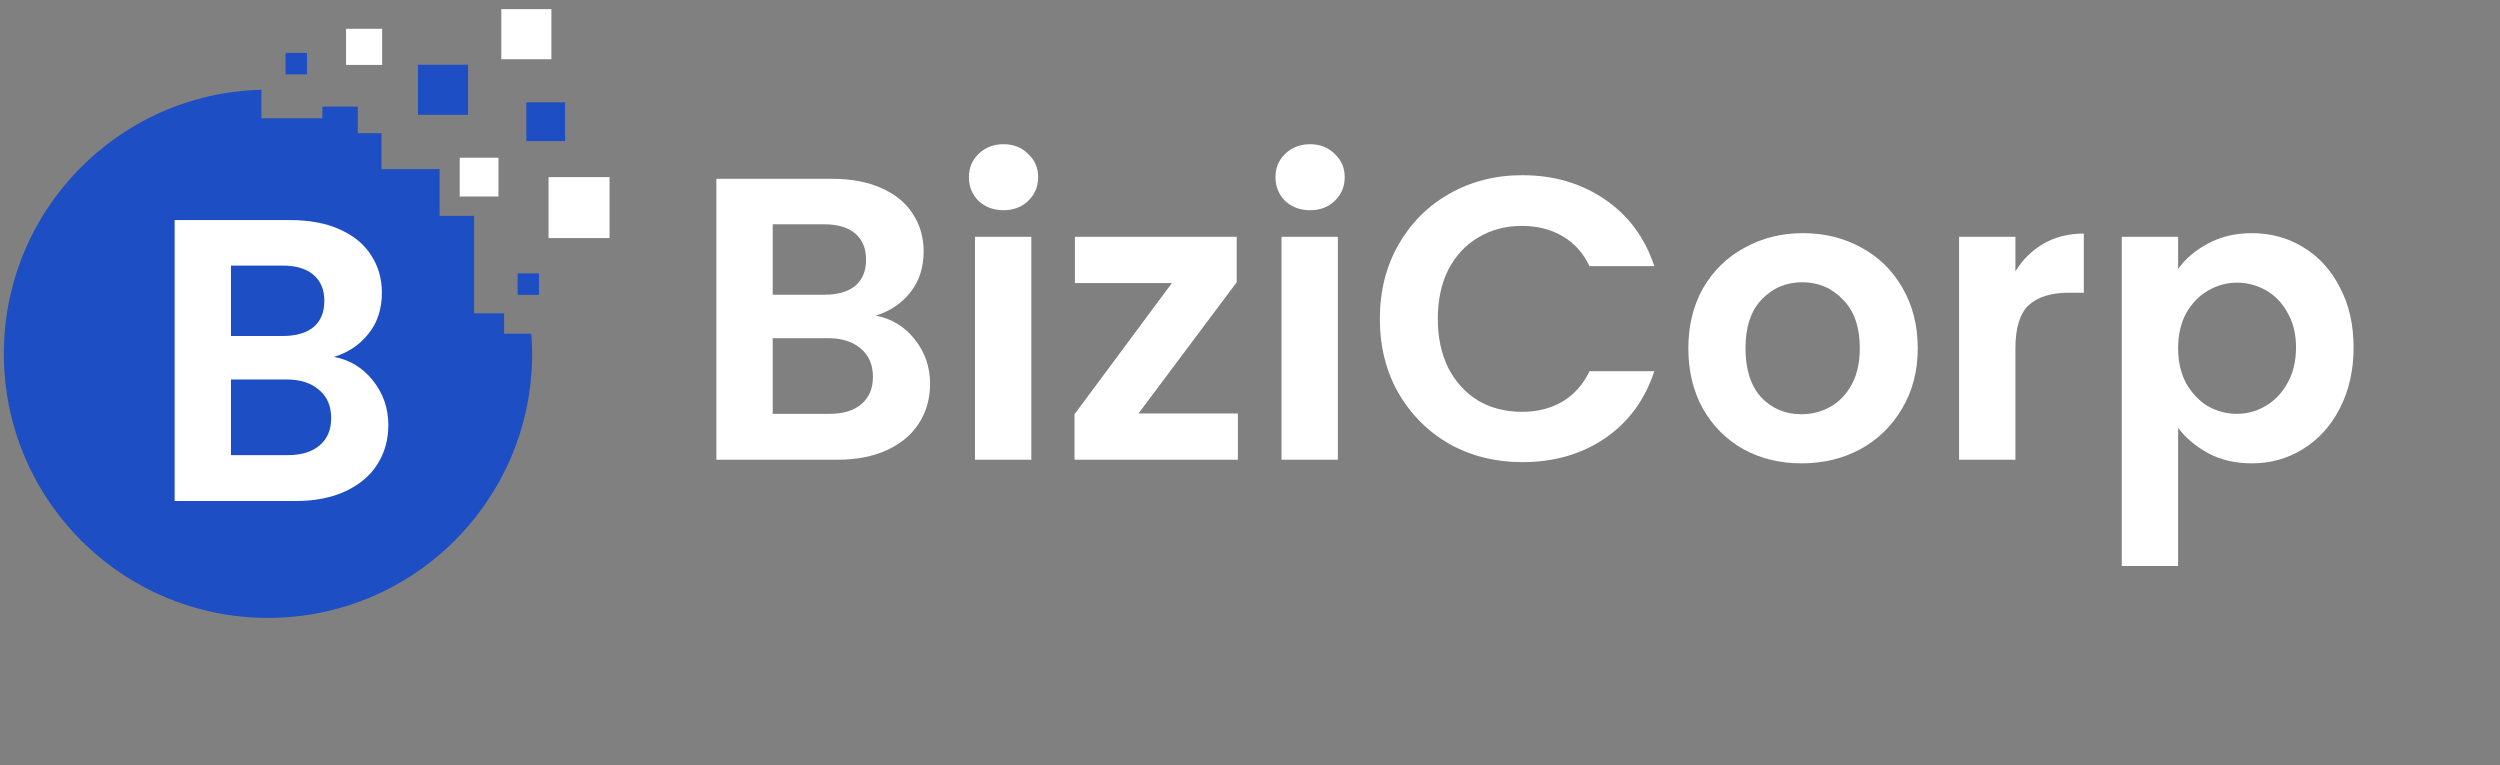
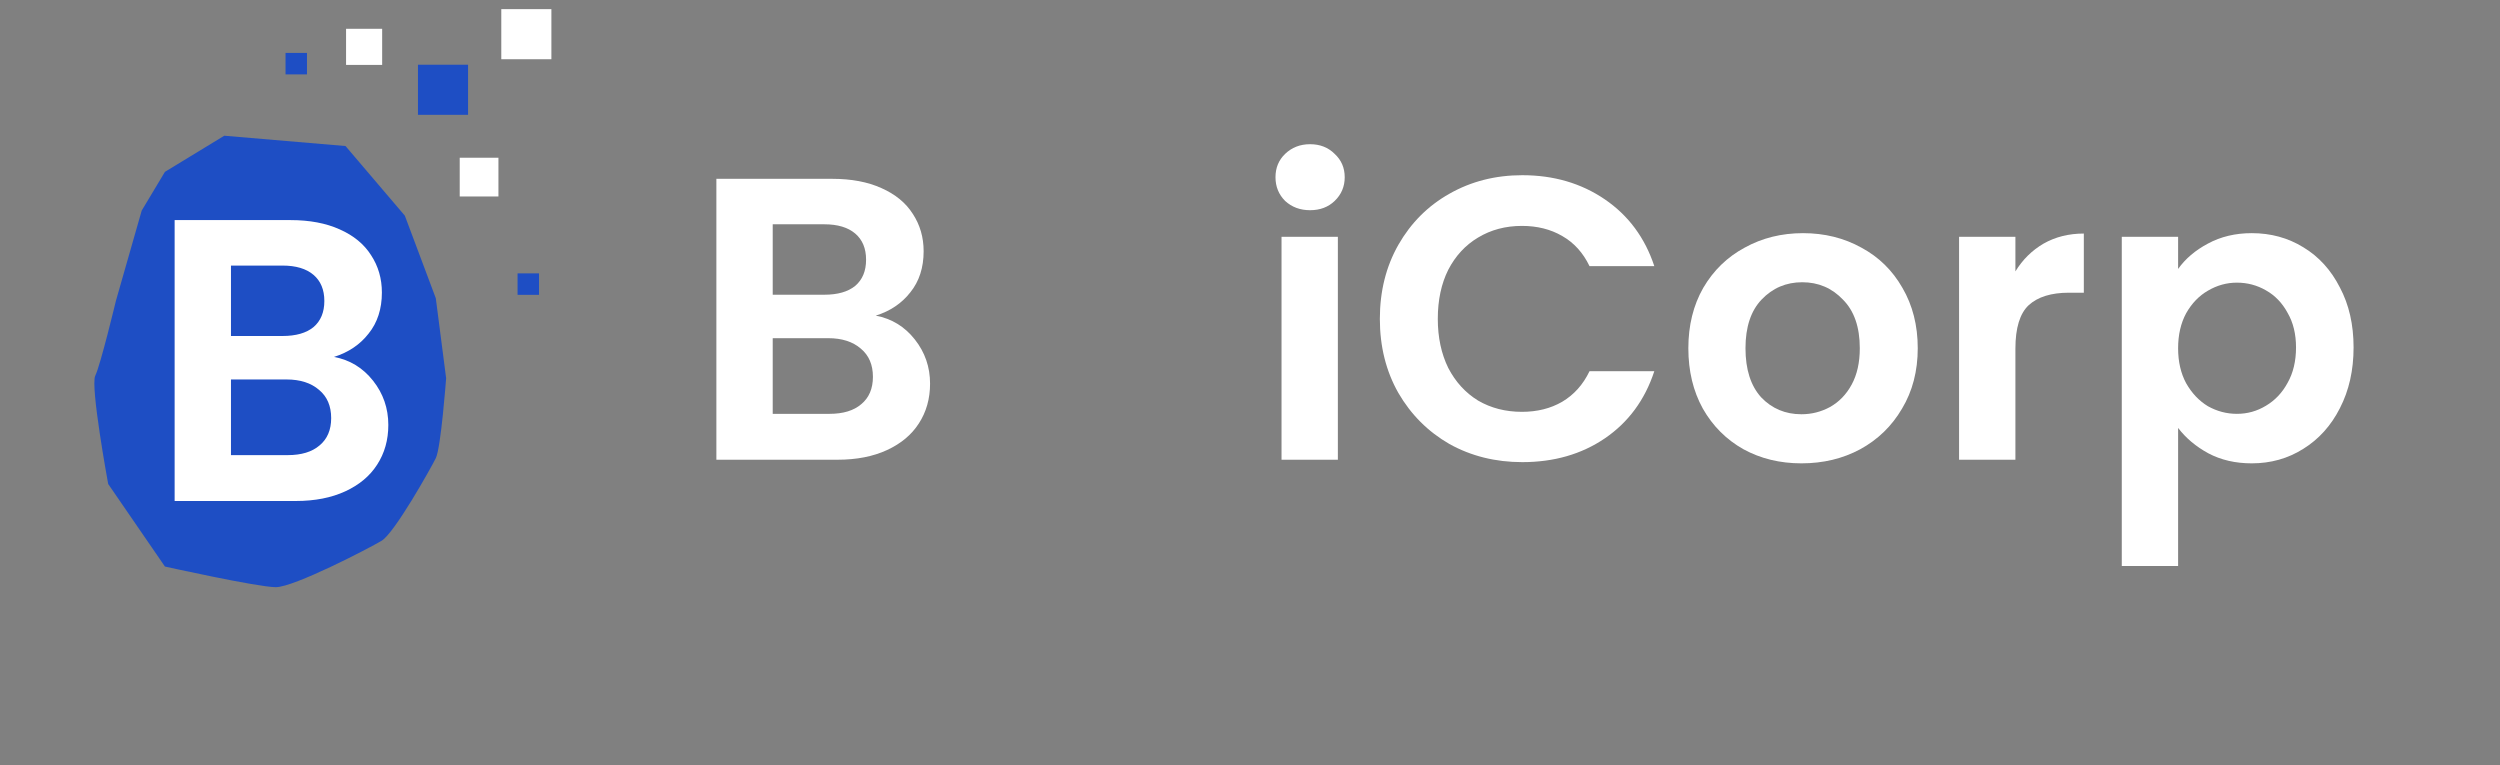
<svg xmlns="http://www.w3.org/2000/svg" width="183" height="56" viewBox="0 0 183 56" fill="none">
  <rect x="0" y="0" width="183" height="56" fill="#808080" stroke="none" />
  <path d="M16.417 9.935L25.292 10.69L29.635 15.789L31.901 21.832L32.657 27.686C32.657 27.686 32.279 32.784 31.901 33.539C31.524 34.295 28.88 39.016 27.936 39.582C26.991 40.149 21.515 42.981 20.193 42.981C18.872 42.981 12.073 41.471 12.073 41.471L7.919 35.428C7.919 35.428 6.597 28.252 6.975 27.497C7.352 26.741 8.485 22.02 8.485 22.02L10.374 15.411L12.073 12.579L16.417 9.935Z" fill="#1E4EC4" />
-   <path d="M17.592 28.013V32.424H23.858C25.074 32.424 26.063 31.435 26.063 30.218C26.063 29.002 25.074 28.013 23.858 28.013H17.592ZM17.592 19.366V23.777H21.828C23.044 23.777 24.033 22.788 24.033 21.572C24.033 20.356 23.044 19.366 21.828 19.366H17.592ZM19.754 15.13V13.762C19.754 13.178 20.228 12.704 20.813 12.704C21.398 12.704 21.872 13.178 21.872 13.762V15.131C25.403 15.155 28.269 18.035 28.269 21.571C28.269 22.76 27.945 23.873 27.381 24.83C29.136 25.982 30.299 27.966 30.299 30.218C30.299 33.77 27.41 36.659 23.858 36.659H21.871V38.027C21.871 38.611 21.398 39.086 20.812 39.086C20.227 39.086 19.753 38.611 19.753 38.027V36.659H18.461V38.027C18.461 38.611 17.986 39.086 17.402 39.086C16.816 39.086 16.343 38.611 16.343 38.027V36.659H12.623C11.453 36.659 10.505 35.711 10.505 34.541C10.505 33.372 11.453 32.423 12.623 32.423H13.356V19.366H12.623C11.453 19.366 10.505 18.418 10.505 17.248C10.505 16.078 11.454 15.13 12.623 15.13H16.343V13.763C16.343 13.178 16.817 12.704 17.402 12.704C17.987 12.704 18.461 13.178 18.461 13.763V15.13L19.754 15.13ZM0.282 25.895C0.282 36.573 8.939 45.23 19.617 45.23C30.296 45.23 38.953 36.573 38.953 25.895C38.953 25.399 38.928 24.91 38.892 24.424H36.901V22.934H34.704V15.801H32.179V12.376H27.926V9.751H26.191V7.801H23.599V8.657H19.137V6.572C8.681 6.828 0.282 15.377 0.282 25.895Z" fill="#1E4EC4" />
  <path d="M24.449 26.127C25.607 26.343 26.56 26.922 27.306 27.865C28.052 28.808 28.425 29.888 28.425 31.105C28.425 32.205 28.151 33.177 27.601 34.022C27.07 34.847 26.295 35.495 25.273 35.966C24.252 36.437 23.044 36.673 21.65 36.673H12.783V16.111H21.267C22.662 16.111 23.86 16.337 24.861 16.788C25.882 17.24 26.648 17.869 27.159 18.674C27.689 19.479 27.954 20.392 27.954 21.413C27.954 22.611 27.63 23.613 26.982 24.418C26.354 25.224 25.509 25.793 24.449 26.127ZM16.907 24.595H20.678C21.66 24.595 22.416 24.379 22.946 23.947C23.477 23.495 23.742 22.857 23.742 22.032C23.742 21.207 23.477 20.569 22.946 20.117C22.416 19.666 21.66 19.44 20.678 19.44H16.907V24.595ZM21.061 33.315C22.062 33.315 22.838 33.079 23.388 32.608C23.958 32.136 24.242 31.469 24.242 30.605C24.242 29.721 23.948 29.034 23.359 28.543C22.77 28.032 21.974 27.777 20.973 27.777H16.907V33.315H21.061Z" fill="white" />
  <path d="M27.974 2.108H25.332V4.751H27.974V2.108Z" fill="white" />
  <path d="M40.362 0.669H36.695V4.336H40.362V0.669Z" fill="white" />
  <path d="M34.262 4.738H30.595V8.405H34.262V4.738Z" fill="#1E4EC4" />
-   <path d="M41.364 7.491H38.529V10.326H41.364V7.491Z" fill="#1E4EC4" />
  <path d="M36.486 11.546H33.651V14.382H36.486V11.546Z" fill="white" />
  <path d="M39.456 20.012H37.886V21.582H39.456V20.012Z" fill="#1E4EC4" />
  <path d="M22.471 3.874H20.901V5.445H22.471V3.874Z" fill="#1E4EC4" />
-   <path d="M44.618 12.964H40.155V17.427H44.618V12.964Z" fill="white" />
  <path d="M64.105 23.105C65.263 23.322 66.216 23.901 66.962 24.844C67.708 25.786 68.081 26.866 68.081 28.084C68.081 29.184 67.806 30.156 67.257 31C66.726 31.825 65.951 32.473 64.929 32.945C63.908 33.416 62.7 33.652 61.306 33.652H52.439V13.09H60.923C62.317 13.09 63.515 13.315 64.517 13.767C65.538 14.219 66.304 14.847 66.815 15.652C67.345 16.458 67.61 17.371 67.61 18.392C67.61 19.59 67.286 20.592 66.638 21.397C66.009 22.202 65.165 22.772 64.105 23.105ZM56.563 21.574H60.334C61.316 21.574 62.072 21.358 62.602 20.926C63.132 20.474 63.397 19.836 63.397 19.011C63.397 18.186 63.132 17.548 62.602 17.096C62.072 16.644 61.316 16.418 60.334 16.418H56.563V21.574ZM60.717 30.293C61.718 30.293 62.494 30.058 63.044 29.586C63.614 29.115 63.898 28.447 63.898 27.583C63.898 26.7 63.604 26.012 63.014 25.521C62.425 25.011 61.63 24.755 60.628 24.755H56.563V30.293H60.717Z" fill="white" />
-   <path d="M73.46 15.387C72.733 15.387 72.124 15.162 71.633 14.71C71.162 14.239 70.926 13.659 70.926 12.972C70.926 12.284 71.162 11.715 71.633 11.263C72.124 10.792 72.733 10.556 73.46 10.556C74.186 10.556 74.785 10.792 75.257 11.263C75.748 11.715 75.993 12.284 75.993 12.972C75.993 13.659 75.748 14.239 75.257 14.71C74.785 15.162 74.186 15.387 73.46 15.387ZM75.493 17.332V33.652H71.368V17.332H75.493Z" fill="white" />
-   <path d="M83.338 30.264H90.614V33.652H78.654V30.323L85.783 20.719H78.683V17.332H90.526V20.66L83.338 30.264Z" fill="white" />
  <path d="M95.899 15.387C95.172 15.387 94.564 15.162 94.073 14.71C93.601 14.239 93.366 13.659 93.366 12.972C93.366 12.284 93.601 11.715 94.073 11.263C94.564 10.792 95.172 10.556 95.899 10.556C96.626 10.556 97.225 10.792 97.696 11.263C98.187 11.715 98.433 12.284 98.433 12.972C98.433 13.659 98.187 14.239 97.696 14.71C97.225 15.162 96.626 15.387 95.899 15.387ZM97.932 17.332V33.652H93.808V17.332H97.932Z" fill="white" />
  <path d="M101.005 23.341C101.005 21.318 101.457 19.512 102.36 17.921C103.283 16.31 104.53 15.063 106.101 14.18C107.692 13.276 109.469 12.825 111.433 12.825C113.731 12.825 115.744 13.414 117.472 14.592C119.2 15.77 120.408 17.4 121.096 19.482H116.353C115.881 18.5 115.214 17.764 114.35 17.273C113.505 16.782 112.523 16.536 111.404 16.536C110.206 16.536 109.135 16.821 108.193 17.39C107.27 17.94 106.543 18.726 106.013 19.747C105.502 20.768 105.247 21.966 105.247 23.341C105.247 24.696 105.502 25.894 106.013 26.935C106.543 27.956 107.27 28.752 108.193 29.321C109.135 29.871 110.206 30.146 111.404 30.146C112.523 30.146 113.505 29.901 114.35 29.41C115.214 28.899 115.881 28.153 116.353 27.171H121.096C120.408 29.272 119.2 30.912 117.472 32.09C115.764 33.249 113.751 33.828 111.433 33.828C109.469 33.828 107.692 33.387 106.101 32.503C104.53 31.599 103.283 30.352 102.36 28.762C101.457 27.171 101.005 25.364 101.005 23.341Z" fill="white" />
  <path d="M131.865 33.917C130.294 33.917 128.88 33.573 127.623 32.886C126.366 32.179 125.374 31.187 124.648 29.91C123.941 28.634 123.587 27.161 123.587 25.492C123.587 23.822 123.95 22.349 124.677 21.073C125.423 19.796 126.435 18.814 127.711 18.127C128.988 17.42 130.412 17.067 131.983 17.067C133.554 17.067 134.978 17.42 136.254 18.127C137.531 18.814 138.532 19.796 139.259 21.073C140.005 22.349 140.379 23.822 140.379 25.492C140.379 27.161 139.996 28.634 139.23 29.91C138.483 31.187 137.462 32.179 136.166 32.886C134.889 33.573 133.456 33.917 131.865 33.917ZM131.865 30.323C132.611 30.323 133.308 30.146 133.957 29.793C134.624 29.419 135.155 28.87 135.547 28.143C135.94 27.416 136.137 26.532 136.137 25.492C136.137 23.94 135.724 22.752 134.899 21.927C134.094 21.083 133.102 20.66 131.924 20.66C130.746 20.66 129.754 21.083 128.949 21.927C128.163 22.752 127.77 23.94 127.77 25.492C127.77 27.043 128.153 28.241 128.919 29.086C129.705 29.91 130.687 30.323 131.865 30.323Z" fill="white" />
  <path d="M147.528 19.865C148.058 19.001 148.746 18.323 149.59 17.832C150.454 17.341 151.436 17.096 152.536 17.096V21.426H151.446C150.15 21.426 149.168 21.731 148.5 22.34C147.852 22.948 147.528 24.009 147.528 25.521V33.652H143.404V17.332H147.528V19.865Z" fill="white" />
  <path d="M159.438 19.688C159.968 18.942 160.695 18.323 161.618 17.832C162.561 17.322 163.631 17.067 164.829 17.067C166.223 17.067 167.48 17.41 168.6 18.098C169.739 18.785 170.632 19.767 171.28 21.043C171.948 22.3 172.282 23.763 172.282 25.433C172.282 27.102 171.948 28.585 171.28 29.881C170.632 31.157 169.739 32.149 168.6 32.856C167.48 33.563 166.223 33.917 164.829 33.917C163.631 33.917 162.57 33.671 161.647 33.18C160.744 32.689 160.008 32.071 159.438 31.325V41.429H155.314V17.332H159.438V19.688ZM168.069 25.433C168.069 24.451 167.863 23.606 167.451 22.899C167.058 22.173 166.528 21.623 165.86 21.25C165.212 20.877 164.505 20.69 163.739 20.69C162.993 20.69 162.286 20.886 161.618 21.279C160.97 21.652 160.44 22.202 160.027 22.929C159.634 23.655 159.438 24.51 159.438 25.492C159.438 26.474 159.634 27.328 160.027 28.055C160.44 28.781 160.97 29.341 161.618 29.734C162.286 30.107 162.993 30.293 163.739 30.293C164.505 30.293 165.212 30.097 165.86 29.704C166.528 29.311 167.058 28.752 167.451 28.025C167.863 27.298 168.069 26.434 168.069 25.433Z" fill="white" />
</svg>